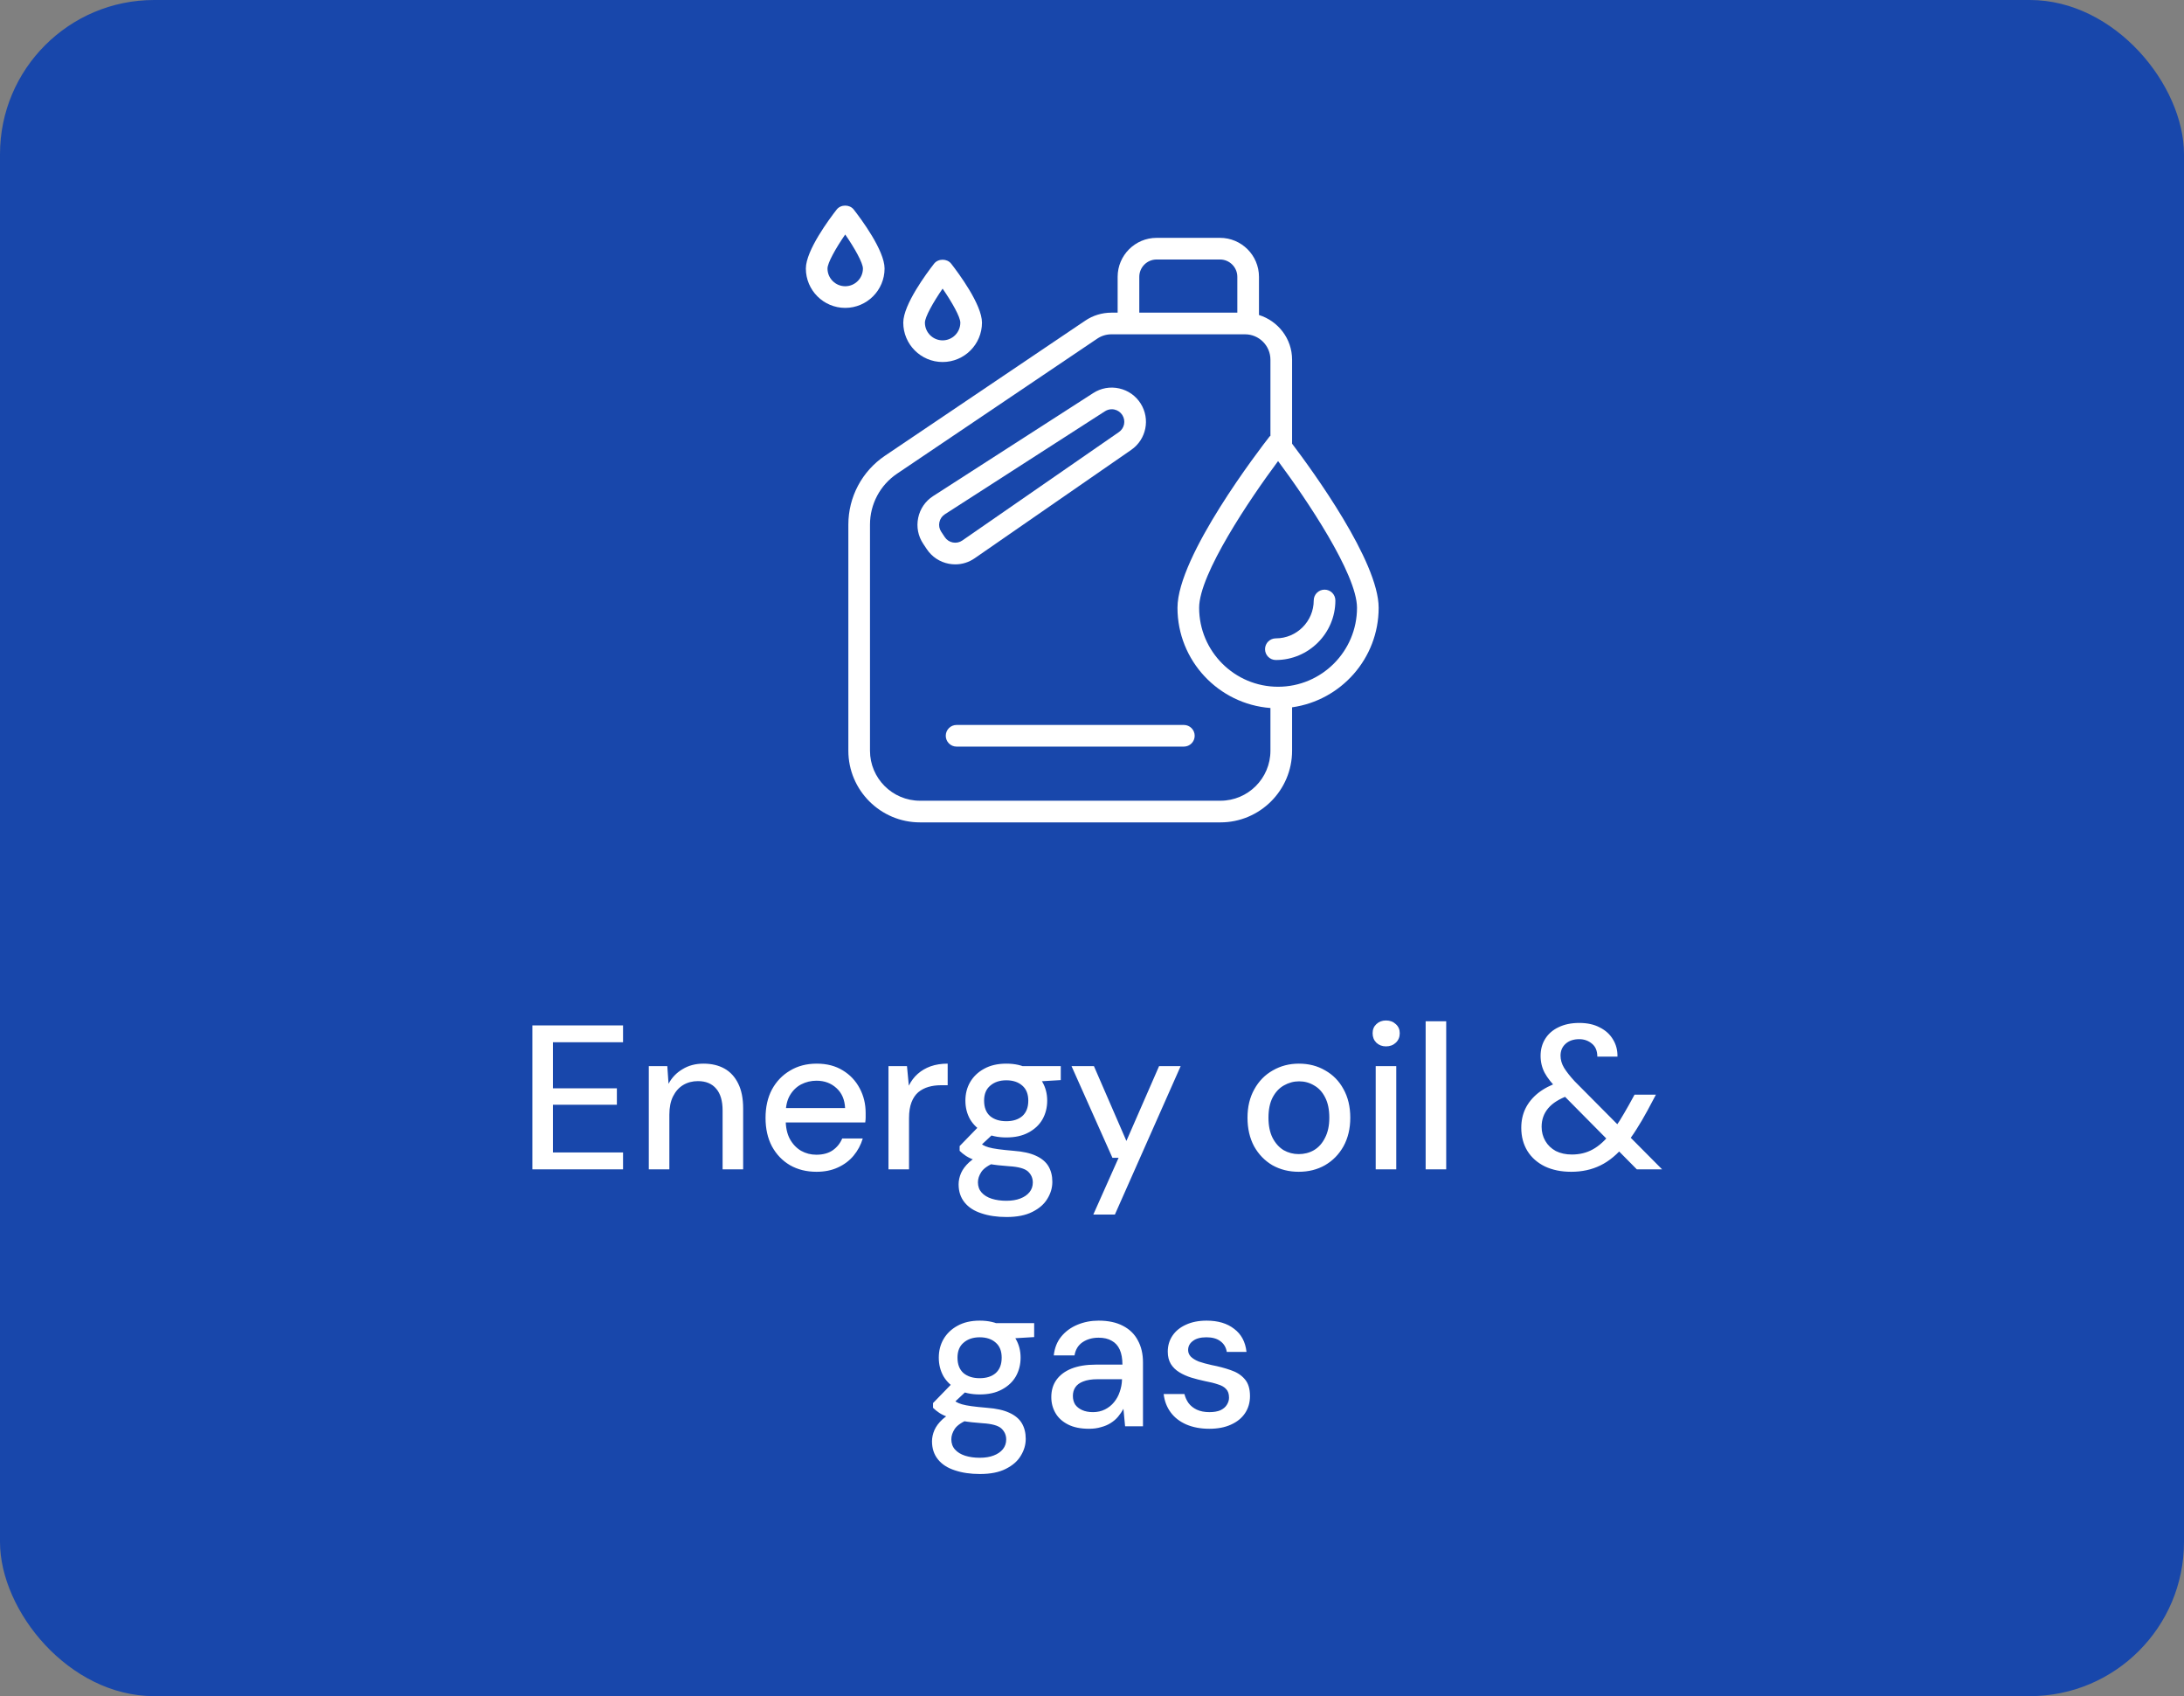
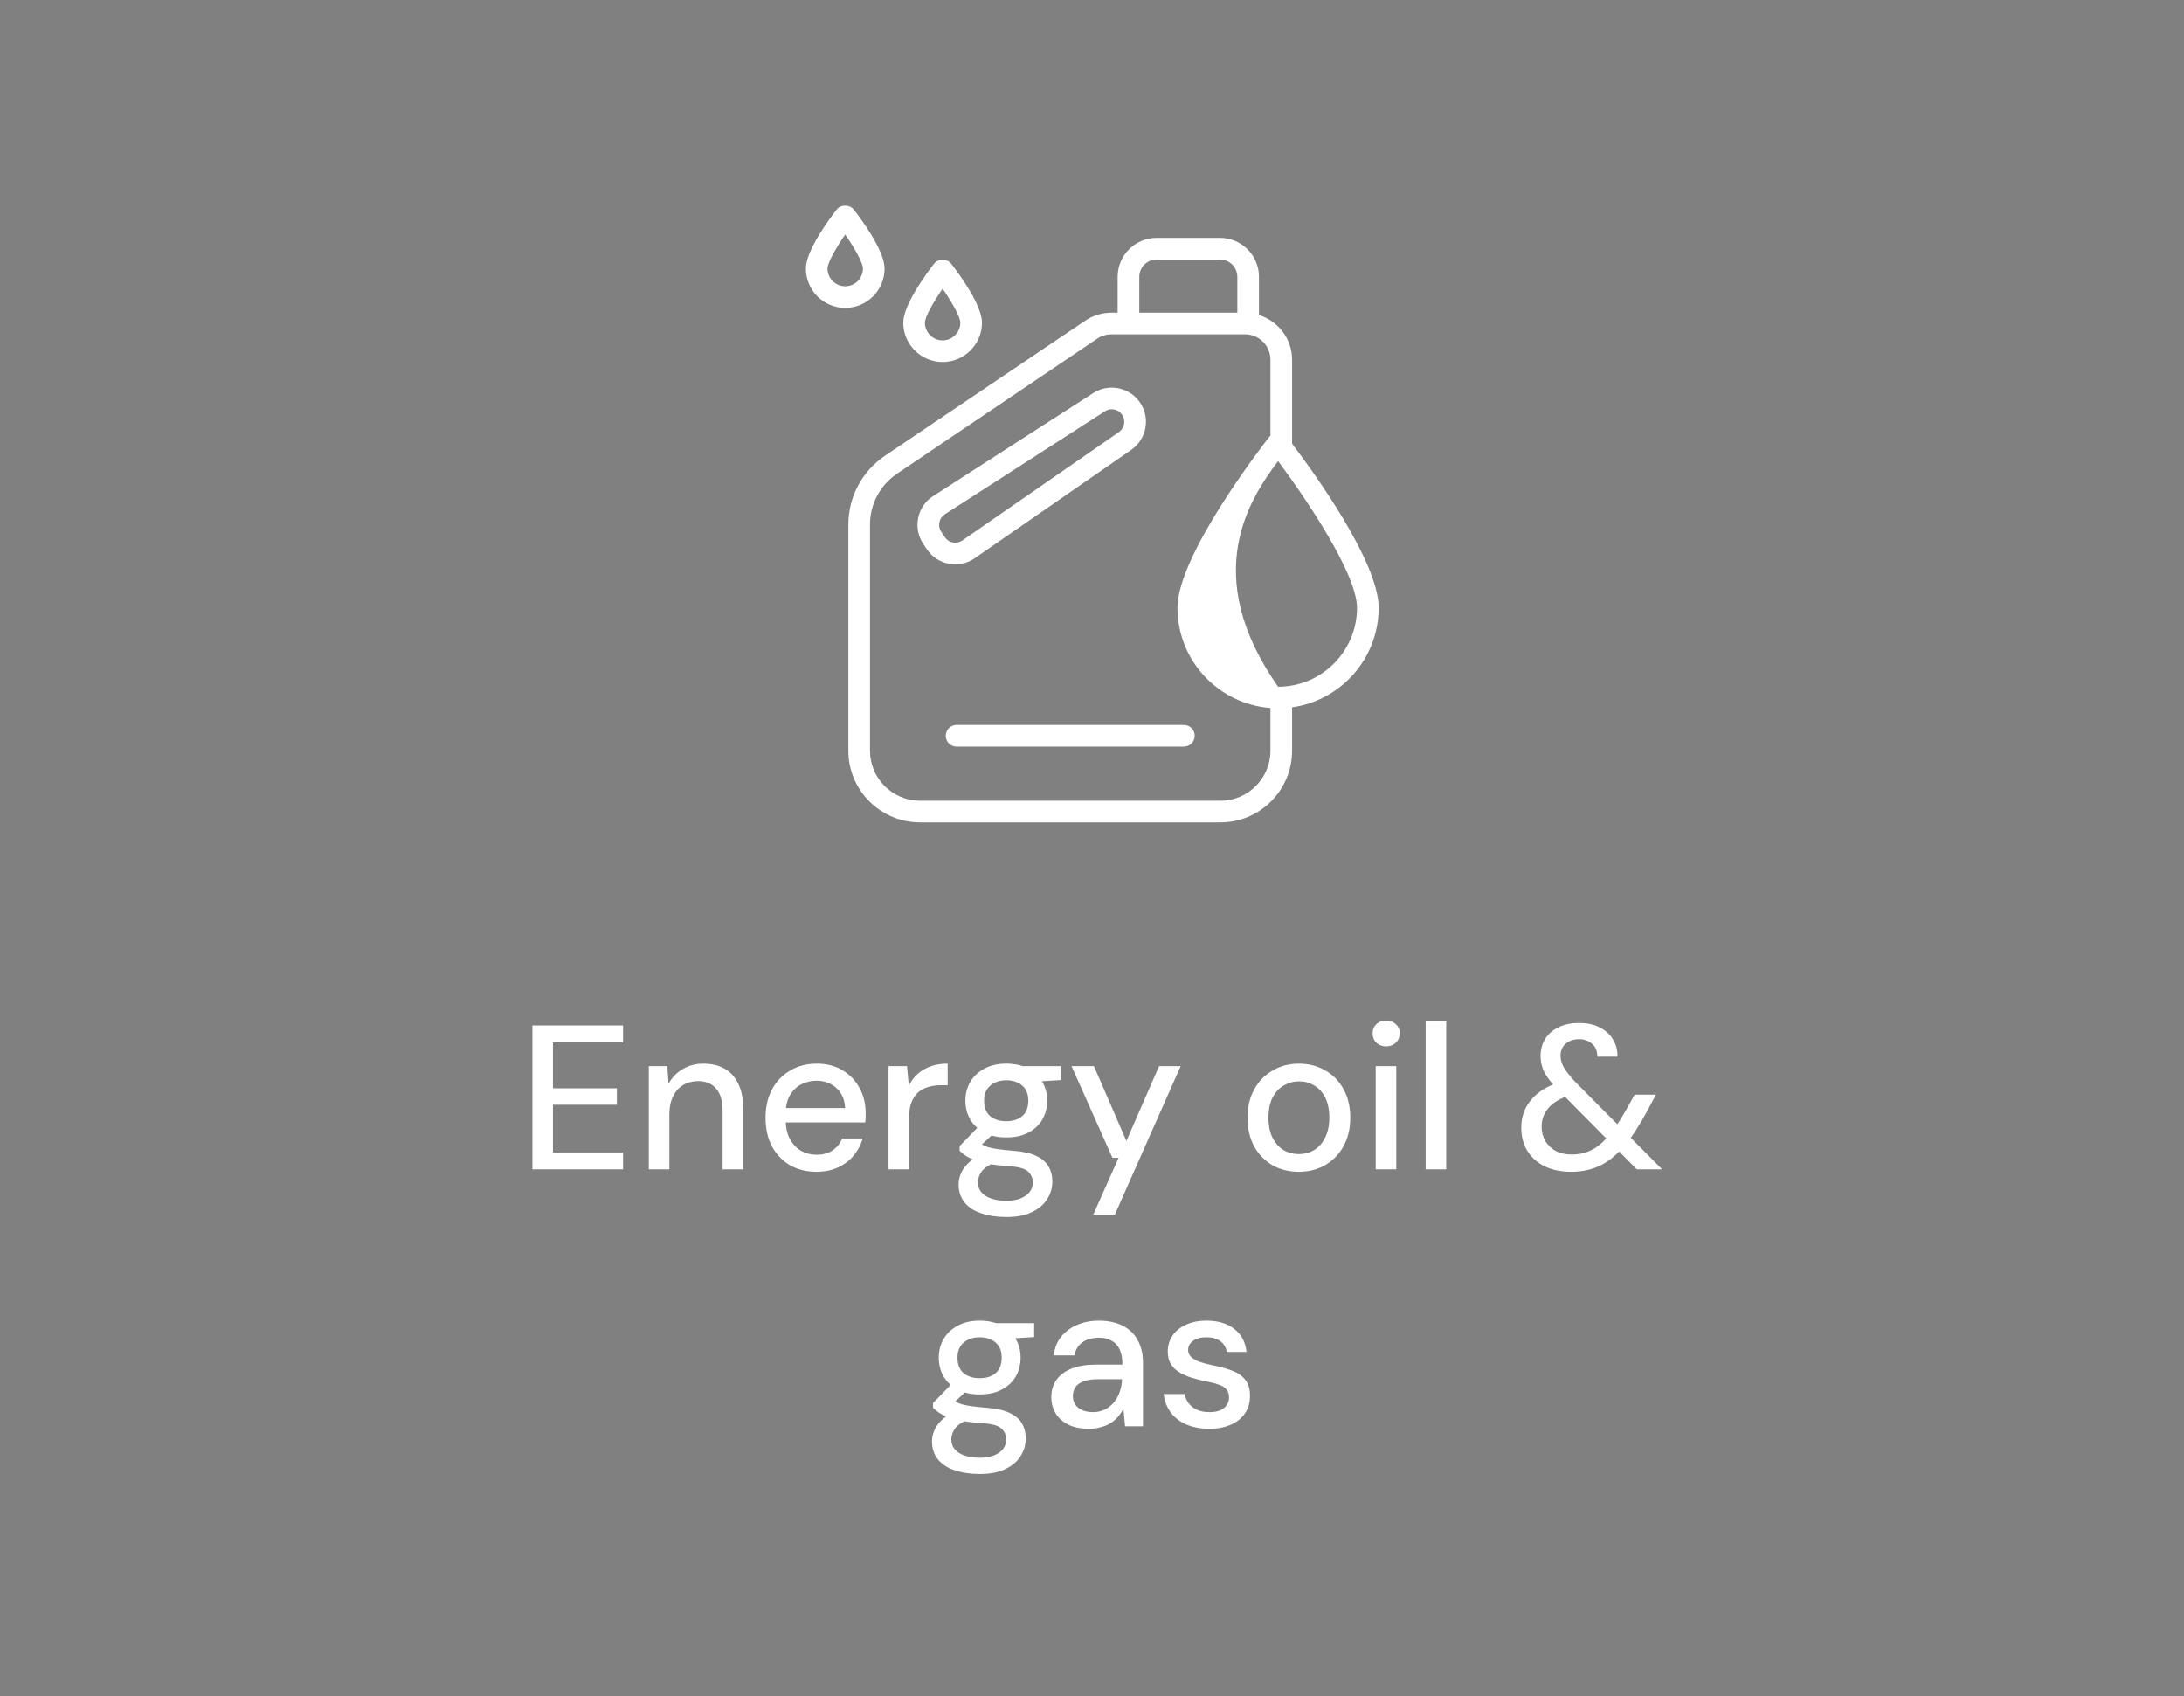
<svg xmlns="http://www.w3.org/2000/svg" width="170" height="132" viewBox="0 0 170 132" fill="none">
  <rect x="0" y="0" width="170" height="132" fill="#808080" stroke="none" />
-   <rect width="170" height="132" rx="12" fill="#1847AB" />
  <path d="M74.359 43.921C74.894 43.921 75.416 43.759 75.866 43.447L88.053 35.011C89.228 34.197 89.55 32.613 88.788 31.404C88.406 30.8 87.812 30.382 87.115 30.228C86.419 30.072 85.701 30.2 85.1 30.587L72.635 38.606C72.03 38.995 71.617 39.597 71.471 40.301C71.324 41.004 71.463 41.721 71.861 42.317L72.139 42.735C72.539 43.334 73.147 43.738 73.854 43.873C74.023 43.905 74.192 43.921 74.359 43.921ZM73.542 41.802L73.264 41.383C73.117 41.164 73.066 40.902 73.121 40.644C73.174 40.386 73.325 40.166 73.546 40.023L86.011 32.004C86.171 31.902 86.352 31.849 86.537 31.849C86.608 31.849 86.68 31.856 86.75 31.872C87.005 31.929 87.223 32.083 87.363 32.304C87.643 32.747 87.525 33.328 87.094 33.626L74.907 42.062C74.69 42.213 74.429 42.267 74.17 42.218C73.911 42.169 73.688 42.021 73.542 41.802Z" fill="white" />
-   <path d="M107.313 47.3C107.313 43.699 102.192 36.663 100.574 34.528V27.992C100.574 26.353 99.484 24.979 97.997 24.515V21.543C97.997 19.87 96.636 18.51 94.965 18.51H90.029C88.357 18.51 86.996 19.87 86.996 21.543V24.332H86.512C85.78 24.332 85.072 24.548 84.466 24.958L68.884 35.467C67.1 36.67 66.035 38.673 66.035 40.824V58.425C66.035 61.499 68.536 64 71.61 64H94.999C98.073 64 100.574 61.499 100.574 58.425V55.045C104.376 54.512 107.313 51.247 107.313 47.3ZM88.681 21.543C88.681 20.8 89.286 20.195 90.029 20.195H94.965C95.708 20.195 96.312 20.8 96.312 21.543V24.332H88.681V21.543ZM94.999 62.315H71.61C69.464 62.315 67.719 60.57 67.719 58.425V40.824C67.719 39.234 68.507 37.753 69.826 36.863L85.409 26.354C85.735 26.134 86.117 26.017 86.512 26.017H96.915C98.003 26.017 98.889 26.903 98.889 27.992V33.919C98.868 33.94 98.838 33.949 98.82 33.973C98.086 34.912 91.654 43.268 91.654 47.3C91.654 51.417 94.85 54.794 98.889 55.1V58.425C98.889 60.57 97.144 62.315 94.999 62.315ZM99.484 53.445C96.096 53.445 93.339 50.689 93.339 47.3C93.339 44.672 97.305 38.807 99.484 35.882C101.664 38.806 105.628 44.67 105.628 47.3C105.628 50.689 102.871 53.445 99.484 53.445Z" fill="white" />
+   <path d="M107.313 47.3C107.313 43.699 102.192 36.663 100.574 34.528V27.992C100.574 26.353 99.484 24.979 97.997 24.515V21.543C97.997 19.87 96.636 18.51 94.965 18.51H90.029C88.357 18.51 86.996 19.87 86.996 21.543V24.332H86.512C85.78 24.332 85.072 24.548 84.466 24.958L68.884 35.467C67.1 36.67 66.035 38.673 66.035 40.824V58.425C66.035 61.499 68.536 64 71.61 64H94.999C98.073 64 100.574 61.499 100.574 58.425V55.045C104.376 54.512 107.313 51.247 107.313 47.3ZM88.681 21.543C88.681 20.8 89.286 20.195 90.029 20.195H94.965C95.708 20.195 96.312 20.8 96.312 21.543V24.332H88.681V21.543ZM94.999 62.315H71.61C69.464 62.315 67.719 60.57 67.719 58.425V40.824C67.719 39.234 68.507 37.753 69.826 36.863L85.409 26.354C85.735 26.134 86.117 26.017 86.512 26.017H96.915C98.003 26.017 98.889 26.903 98.889 27.992V33.919C98.868 33.94 98.838 33.949 98.82 33.973C98.086 34.912 91.654 43.268 91.654 47.3C91.654 51.417 94.85 54.794 98.889 55.1V58.425C98.889 60.57 97.144 62.315 94.999 62.315ZM99.484 53.445C93.339 44.672 97.305 38.807 99.484 35.882C101.664 38.806 105.628 44.67 105.628 47.3C105.628 50.689 102.871 53.445 99.484 53.445Z" fill="white" />
  <path d="M73.372 28.173C75.061 28.173 76.436 26.798 76.436 25.109C76.436 23.702 74.599 21.24 74.036 20.518C73.717 20.11 73.028 20.11 72.709 20.518C72.146 21.24 70.309 23.702 70.309 25.109C70.309 26.798 71.683 28.173 73.372 28.173ZM73.372 22.462C74.117 23.539 74.751 24.675 74.751 25.109C74.751 25.869 74.133 26.488 73.372 26.488C72.613 26.488 71.994 25.869 71.994 25.109C71.994 24.676 72.628 23.539 73.372 22.462Z" fill="white" />
  <path d="M68.854 20.897C68.854 19.49 67.017 17.028 66.454 16.307C66.135 15.898 65.446 15.898 65.127 16.307C64.564 17.028 62.727 19.49 62.727 20.897C62.727 22.587 64.101 23.961 65.79 23.961C67.479 23.961 68.854 22.587 68.854 20.897ZM65.791 22.276C65.031 22.276 64.412 21.657 64.412 20.897C64.412 20.464 65.046 19.328 65.791 18.249C66.535 19.327 67.169 20.463 67.169 20.897C67.169 21.658 66.551 22.276 65.791 22.276Z" fill="white" />
-   <path d="M103.102 45.888C102.636 45.888 102.259 46.265 102.259 46.73C102.259 48.356 100.937 49.679 99.311 49.679C98.845 49.679 98.469 50.056 98.469 50.521C98.469 50.986 98.845 51.364 99.311 51.364C101.866 51.364 103.944 49.285 103.944 46.73C103.944 46.265 103.568 45.888 103.102 45.888Z" fill="white" />
  <path d="M92.15 56.418H74.459C73.994 56.418 73.617 56.795 73.617 57.26C73.617 57.725 73.994 58.103 74.459 58.103H92.15C92.616 58.103 92.993 57.725 92.993 57.26C92.993 56.795 92.616 56.418 92.15 56.418Z" fill="white" />
  <path d="M41.441 91V79.8H48.497V81.112H43.041V84.696H48.017V85.976H43.041V89.688H48.497V91H41.441ZM50.502 91V82.968H51.942L52.038 84.344C52.294 83.864 52.657 83.485 53.126 83.208C53.595 82.92 54.139 82.776 54.758 82.776C55.387 82.776 55.931 82.904 56.39 83.16C56.849 83.416 57.206 83.805 57.462 84.328C57.718 84.84 57.846 85.485 57.846 86.264V91H56.246V86.424C56.246 85.677 56.081 85.112 55.75 84.728C55.419 84.333 54.945 84.136 54.326 84.136C53.899 84.136 53.515 84.237 53.174 84.44C52.843 84.643 52.582 84.936 52.39 85.32C52.198 85.704 52.102 86.179 52.102 86.744V91H50.502ZM63.557 91.192C62.778 91.192 62.09 91.021 61.493 90.68C60.895 90.328 60.426 89.837 60.085 89.208C59.754 88.579 59.589 87.843 59.589 87C59.589 86.157 59.754 85.421 60.085 84.792C60.426 84.163 60.895 83.672 61.493 83.32C62.09 82.957 62.783 82.776 63.573 82.776C64.362 82.776 65.039 82.952 65.605 83.304C66.17 83.645 66.607 84.109 66.917 84.696C67.226 85.272 67.381 85.912 67.381 86.616C67.381 86.723 67.381 86.84 67.381 86.968C67.381 87.085 67.37 87.213 67.349 87.352H60.757V86.232H65.781C65.749 85.571 65.525 85.053 65.109 84.68C64.693 84.296 64.175 84.104 63.557 84.104C63.13 84.104 62.73 84.2 62.357 84.392C61.994 84.584 61.701 84.872 61.477 85.256C61.263 85.629 61.157 86.104 61.157 86.68V87.128C61.157 87.725 61.263 88.227 61.477 88.632C61.701 89.037 61.994 89.347 62.357 89.56C62.719 89.763 63.114 89.864 63.541 89.864C64.053 89.864 64.474 89.752 64.805 89.528C65.146 89.293 65.397 88.984 65.557 88.6H67.157C67.007 89.101 66.767 89.549 66.437 89.944C66.117 90.328 65.711 90.632 65.221 90.856C64.741 91.08 64.186 91.192 63.557 91.192ZM69.158 91V82.968H70.598L70.742 84.488C70.924 84.125 71.153 83.821 71.43 83.576C71.718 83.32 72.054 83.123 72.438 82.984C72.833 82.845 73.276 82.776 73.766 82.776V84.456H73.238C72.897 84.456 72.577 84.499 72.278 84.584C71.98 84.669 71.713 84.808 71.478 85C71.254 85.192 71.078 85.453 70.95 85.784C70.822 86.115 70.758 86.525 70.758 87.016V91H69.158ZM78.345 94.712C77.609 94.712 76.958 94.616 76.393 94.424C75.827 94.243 75.39 93.96 75.081 93.576C74.771 93.192 74.617 92.723 74.617 92.168C74.617 91.88 74.681 91.587 74.809 91.288C74.937 91 75.145 90.723 75.433 90.456C75.721 90.189 76.11 89.955 76.601 89.752L77.481 90.456C76.947 90.669 76.585 90.915 76.393 91.192C76.211 91.469 76.121 91.741 76.121 92.008C76.121 92.328 76.217 92.595 76.409 92.808C76.601 93.021 76.862 93.181 77.193 93.288C77.534 93.395 77.913 93.448 78.329 93.448C78.755 93.448 79.118 93.389 79.417 93.272C79.726 93.155 79.966 92.989 80.137 92.776C80.307 92.563 80.393 92.312 80.393 92.024C80.393 91.683 80.265 91.395 80.009 91.16C79.753 90.936 79.267 90.803 78.553 90.76C77.945 90.717 77.427 90.659 77.001 90.584C76.585 90.509 76.227 90.419 75.929 90.312C75.641 90.205 75.395 90.088 75.193 89.96C75.001 89.832 74.835 89.699 74.697 89.56V89.192L76.297 87.544L77.577 87.992L75.849 89.608L76.185 88.888C76.302 88.973 76.414 89.048 76.521 89.112C76.627 89.176 76.771 89.235 76.953 89.288C77.134 89.341 77.379 89.389 77.689 89.432C77.998 89.475 78.403 89.517 78.905 89.56C79.619 89.613 80.195 89.741 80.633 89.944C81.081 90.147 81.406 90.419 81.609 90.76C81.811 91.101 81.913 91.507 81.913 91.976C81.913 92.435 81.785 92.872 81.529 93.288C81.283 93.704 80.894 94.045 80.361 94.312C79.838 94.579 79.166 94.712 78.345 94.712ZM78.329 88.52C77.657 88.52 77.081 88.392 76.601 88.136C76.131 87.88 75.769 87.539 75.513 87.112C75.267 86.675 75.145 86.189 75.145 85.656C75.145 85.123 75.267 84.643 75.513 84.216C75.769 83.779 76.131 83.432 76.601 83.176C77.081 82.909 77.657 82.776 78.329 82.776C79.011 82.776 79.587 82.909 80.057 83.176C80.537 83.432 80.899 83.779 81.145 84.216C81.39 84.643 81.513 85.123 81.513 85.656C81.513 86.189 81.39 86.675 81.145 87.112C80.899 87.539 80.537 87.88 80.057 88.136C79.587 88.392 79.011 88.52 78.329 88.52ZM78.329 87.256C78.851 87.256 79.267 87.123 79.577 86.856C79.886 86.579 80.041 86.179 80.041 85.656C80.041 85.144 79.886 84.755 79.577 84.488C79.267 84.211 78.851 84.072 78.329 84.072C77.817 84.072 77.401 84.211 77.081 84.488C76.761 84.755 76.601 85.144 76.601 85.656C76.601 86.179 76.755 86.579 77.065 86.856C77.385 87.123 77.806 87.256 78.329 87.256ZM79.641 84.232L79.257 82.968H82.569V84.056L79.641 84.232ZM85.102 94.52L87.07 90.104H86.59L83.406 82.968H85.15L87.678 88.792L90.222 82.968H91.902L86.782 94.52H85.102ZM101.088 91.192C100.331 91.192 99.648 91.021 99.04 90.68C98.443 90.328 97.968 89.837 97.616 89.208C97.275 88.568 97.104 87.827 97.104 86.984C97.104 86.141 97.28 85.405 97.632 84.776C97.984 84.136 98.464 83.645 99.072 83.304C99.68 82.952 100.358 82.776 101.104 82.776C101.872 82.776 102.555 82.952 103.152 83.304C103.76 83.645 104.235 84.131 104.576 84.76C104.928 85.389 105.104 86.131 105.104 86.984C105.104 87.827 104.928 88.568 104.576 89.208C104.224 89.837 103.744 90.328 103.136 90.68C102.539 91.021 101.856 91.192 101.088 91.192ZM101.088 89.816C101.526 89.816 101.92 89.715 102.272 89.512C102.635 89.299 102.923 88.979 103.136 88.552C103.36 88.125 103.472 87.603 103.472 86.984C103.472 86.355 103.366 85.832 103.152 85.416C102.939 84.989 102.651 84.675 102.288 84.472C101.936 84.259 101.547 84.152 101.12 84.152C100.704 84.152 100.31 84.259 99.936 84.472C99.574 84.675 99.28 84.989 99.056 85.416C98.843 85.832 98.736 86.355 98.736 86.984C98.736 87.603 98.843 88.125 99.056 88.552C99.28 88.979 99.568 89.299 99.92 89.512C100.283 89.715 100.672 89.816 101.088 89.816ZM107.083 91V82.968H108.683V91H107.083ZM107.883 81.432C107.584 81.432 107.333 81.336 107.131 81.144C106.939 80.952 106.843 80.707 106.843 80.408C106.843 80.12 106.939 79.885 107.131 79.704C107.333 79.512 107.584 79.416 107.883 79.416C108.192 79.416 108.448 79.512 108.651 79.704C108.853 79.885 108.955 80.12 108.955 80.408C108.955 80.707 108.853 80.952 108.651 81.144C108.448 81.336 108.192 81.432 107.883 81.432ZM110.971 91V79.48H112.571V91H110.971ZM127.406 91L121.294 84.824C120.803 84.333 120.451 83.891 120.238 83.496C120.024 83.091 119.918 82.648 119.918 82.168C119.918 81.677 120.035 81.24 120.27 80.856C120.515 80.461 120.862 80.157 121.31 79.944C121.768 79.72 122.307 79.608 122.926 79.608C123.555 79.608 124.088 79.725 124.526 79.96C124.974 80.184 125.315 80.493 125.55 80.888C125.795 81.283 125.912 81.731 125.902 82.232H124.334C124.334 81.784 124.195 81.448 123.918 81.224C123.64 80.989 123.31 80.872 122.926 80.872C122.478 80.872 122.12 80.995 121.854 81.24C121.598 81.475 121.47 81.779 121.47 82.152C121.47 82.472 121.56 82.787 121.742 83.096C121.934 83.405 122.206 83.752 122.558 84.136L129.374 91H127.406ZM122.302 91.192C121.523 91.192 120.84 91.053 120.254 90.776C119.667 90.488 119.214 90.088 118.894 89.576C118.574 89.053 118.414 88.451 118.414 87.768C118.414 87.224 118.52 86.728 118.734 86.28C118.958 85.821 119.288 85.416 119.726 85.064C120.174 84.712 120.718 84.429 121.358 84.216L121.982 84.008L122.75 85.032L122.094 85.256C121.379 85.512 120.851 85.843 120.51 86.248C120.168 86.653 119.998 87.133 119.998 87.688C119.998 88.093 120.094 88.461 120.286 88.792C120.478 89.123 120.75 89.384 121.102 89.576C121.464 89.757 121.88 89.848 122.35 89.848C122.958 89.848 123.502 89.715 123.982 89.448C124.472 89.181 124.952 88.744 125.422 88.136C125.635 87.869 125.854 87.56 126.078 87.208C126.302 86.845 126.536 86.445 126.782 86.008L127.23 85.192H128.894L128.238 86.424C127.95 86.957 127.662 87.448 127.374 87.896C127.096 88.344 126.808 88.739 126.51 89.08C125.902 89.827 125.256 90.365 124.574 90.696C123.902 91.027 123.144 91.192 122.302 91.192ZM76.274 114.712C75.538 114.712 74.888 114.616 74.322 114.424C73.757 114.243 73.32 113.96 73.01 113.576C72.701 113.192 72.546 112.723 72.546 112.168C72.546 111.88 72.61 111.587 72.738 111.288C72.866 111 73.074 110.723 73.362 110.456C73.65 110.189 74.04 109.955 74.53 109.752L75.41 110.456C74.877 110.669 74.514 110.915 74.322 111.192C74.141 111.469 74.05 111.741 74.05 112.008C74.05 112.328 74.146 112.595 74.338 112.808C74.53 113.021 74.792 113.181 75.122 113.288C75.464 113.395 75.842 113.448 76.258 113.448C76.685 113.448 77.048 113.389 77.346 113.272C77.656 113.155 77.896 112.989 78.066 112.776C78.237 112.563 78.322 112.312 78.322 112.024C78.322 111.683 78.194 111.395 77.938 111.16C77.682 110.936 77.197 110.803 76.482 110.76C75.874 110.717 75.357 110.659 74.93 110.584C74.514 110.509 74.157 110.419 73.858 110.312C73.57 110.205 73.325 110.088 73.122 109.96C72.93 109.832 72.765 109.699 72.626 109.56V109.192L74.226 107.544L75.506 107.992L73.778 109.608L74.114 108.888C74.232 108.973 74.344 109.048 74.45 109.112C74.557 109.176 74.701 109.235 74.882 109.288C75.064 109.341 75.309 109.389 75.618 109.432C75.928 109.475 76.333 109.517 76.834 109.56C77.549 109.613 78.125 109.741 78.562 109.944C79.01 110.147 79.336 110.419 79.538 110.76C79.741 111.101 79.842 111.507 79.842 111.976C79.842 112.435 79.714 112.872 79.458 113.288C79.213 113.704 78.824 114.045 78.29 114.312C77.768 114.579 77.096 114.712 76.274 114.712ZM76.258 108.52C75.586 108.52 75.01 108.392 74.53 108.136C74.061 107.88 73.698 107.539 73.442 107.112C73.197 106.675 73.074 106.189 73.074 105.656C73.074 105.123 73.197 104.643 73.442 104.216C73.698 103.779 74.061 103.432 74.53 103.176C75.01 102.909 75.586 102.776 76.258 102.776C76.941 102.776 77.517 102.909 77.986 103.176C78.466 103.432 78.829 103.779 79.074 104.216C79.32 104.643 79.442 105.123 79.442 105.656C79.442 106.189 79.32 106.675 79.074 107.112C78.829 107.539 78.466 107.88 77.986 108.136C77.517 108.392 76.941 108.52 76.258 108.52ZM76.258 107.256C76.781 107.256 77.197 107.123 77.506 106.856C77.816 106.579 77.97 106.179 77.97 105.656C77.97 105.144 77.816 104.755 77.506 104.488C77.197 104.211 76.781 104.072 76.258 104.072C75.746 104.072 75.33 104.211 75.01 104.488C74.69 104.755 74.53 105.144 74.53 105.656C74.53 106.179 74.685 106.579 74.994 106.856C75.314 107.123 75.736 107.256 76.258 107.256ZM77.57 104.232L77.186 102.968H80.498V104.056L77.57 104.232ZM84.776 111.192C84.114 111.192 83.565 111.08 83.128 110.856C82.69 110.632 82.365 110.333 82.152 109.96C81.938 109.587 81.832 109.176 81.832 108.728C81.832 108.205 81.965 107.757 82.232 107.384C82.509 107 82.904 106.707 83.416 106.504C83.938 106.301 84.557 106.2 85.272 106.2H87.368C87.368 105.731 87.298 105.341 87.16 105.032C87.021 104.723 86.813 104.493 86.536 104.344C86.269 104.184 85.928 104.104 85.512 104.104C85.032 104.104 84.616 104.221 84.264 104.456C83.922 104.691 83.714 105.032 83.64 105.48H82.024C82.088 104.904 82.28 104.419 82.6 104.024C82.93 103.619 83.352 103.309 83.864 103.096C84.376 102.883 84.925 102.776 85.512 102.776C86.258 102.776 86.888 102.909 87.4 103.176C87.922 103.443 88.312 103.821 88.568 104.312C88.834 104.792 88.968 105.363 88.968 106.024V111H87.576L87.448 109.64C87.33 109.853 87.192 110.056 87.032 110.248C86.872 110.44 86.68 110.605 86.456 110.744C86.242 110.883 85.992 110.989 85.704 111.064C85.426 111.149 85.117 111.192 84.776 111.192ZM85.08 109.896C85.421 109.896 85.73 109.827 86.008 109.688C86.285 109.549 86.52 109.363 86.712 109.128C86.914 108.883 87.064 108.611 87.16 108.312C87.266 108.013 87.325 107.699 87.336 107.368V107.336H85.432C84.973 107.336 84.6 107.395 84.312 107.512C84.034 107.619 83.832 107.768 83.704 107.96C83.576 108.152 83.512 108.376 83.512 108.632C83.512 108.888 83.57 109.112 83.688 109.304C83.816 109.485 83.997 109.629 84.232 109.736C84.466 109.843 84.749 109.896 85.08 109.896ZM94.13 111.192C93.458 111.192 92.861 111.08 92.338 110.856C91.826 110.632 91.421 110.317 91.122 109.912C90.823 109.507 90.642 109.032 90.578 108.488H92.194C92.258 108.744 92.365 108.979 92.514 109.192C92.674 109.405 92.887 109.576 93.154 109.704C93.431 109.832 93.757 109.896 94.13 109.896C94.482 109.896 94.77 109.848 94.994 109.752C95.218 109.645 95.383 109.507 95.49 109.336C95.607 109.155 95.666 108.968 95.666 108.776C95.666 108.477 95.591 108.253 95.442 108.104C95.303 107.944 95.09 107.821 94.802 107.736C94.525 107.64 94.183 107.555 93.778 107.48C93.426 107.405 93.074 107.315 92.722 107.208C92.38 107.101 92.071 106.963 91.794 106.792C91.516 106.621 91.298 106.408 91.138 106.152C90.978 105.885 90.898 105.565 90.898 105.192C90.898 104.723 91.02 104.307 91.266 103.944C91.511 103.581 91.858 103.299 92.306 103.096C92.764 102.883 93.303 102.776 93.922 102.776C94.807 102.776 95.522 102.989 96.066 103.416C96.621 103.832 96.941 104.429 97.026 105.208H95.49C95.436 104.856 95.271 104.579 94.994 104.376C94.727 104.173 94.365 104.072 93.906 104.072C93.447 104.072 93.095 104.168 92.85 104.36C92.605 104.541 92.482 104.776 92.482 105.064C92.482 105.256 92.551 105.427 92.69 105.576C92.839 105.725 93.047 105.853 93.314 105.96C93.591 106.056 93.922 106.147 94.306 106.232C94.861 106.339 95.362 106.472 95.81 106.632C96.258 106.781 96.615 107.011 96.882 107.32C97.159 107.629 97.298 108.072 97.298 108.648C97.298 109.149 97.17 109.592 96.914 109.976C96.658 110.36 96.29 110.659 95.81 110.872C95.341 111.085 94.781 111.192 94.13 111.192Z" fill="white" />
</svg>